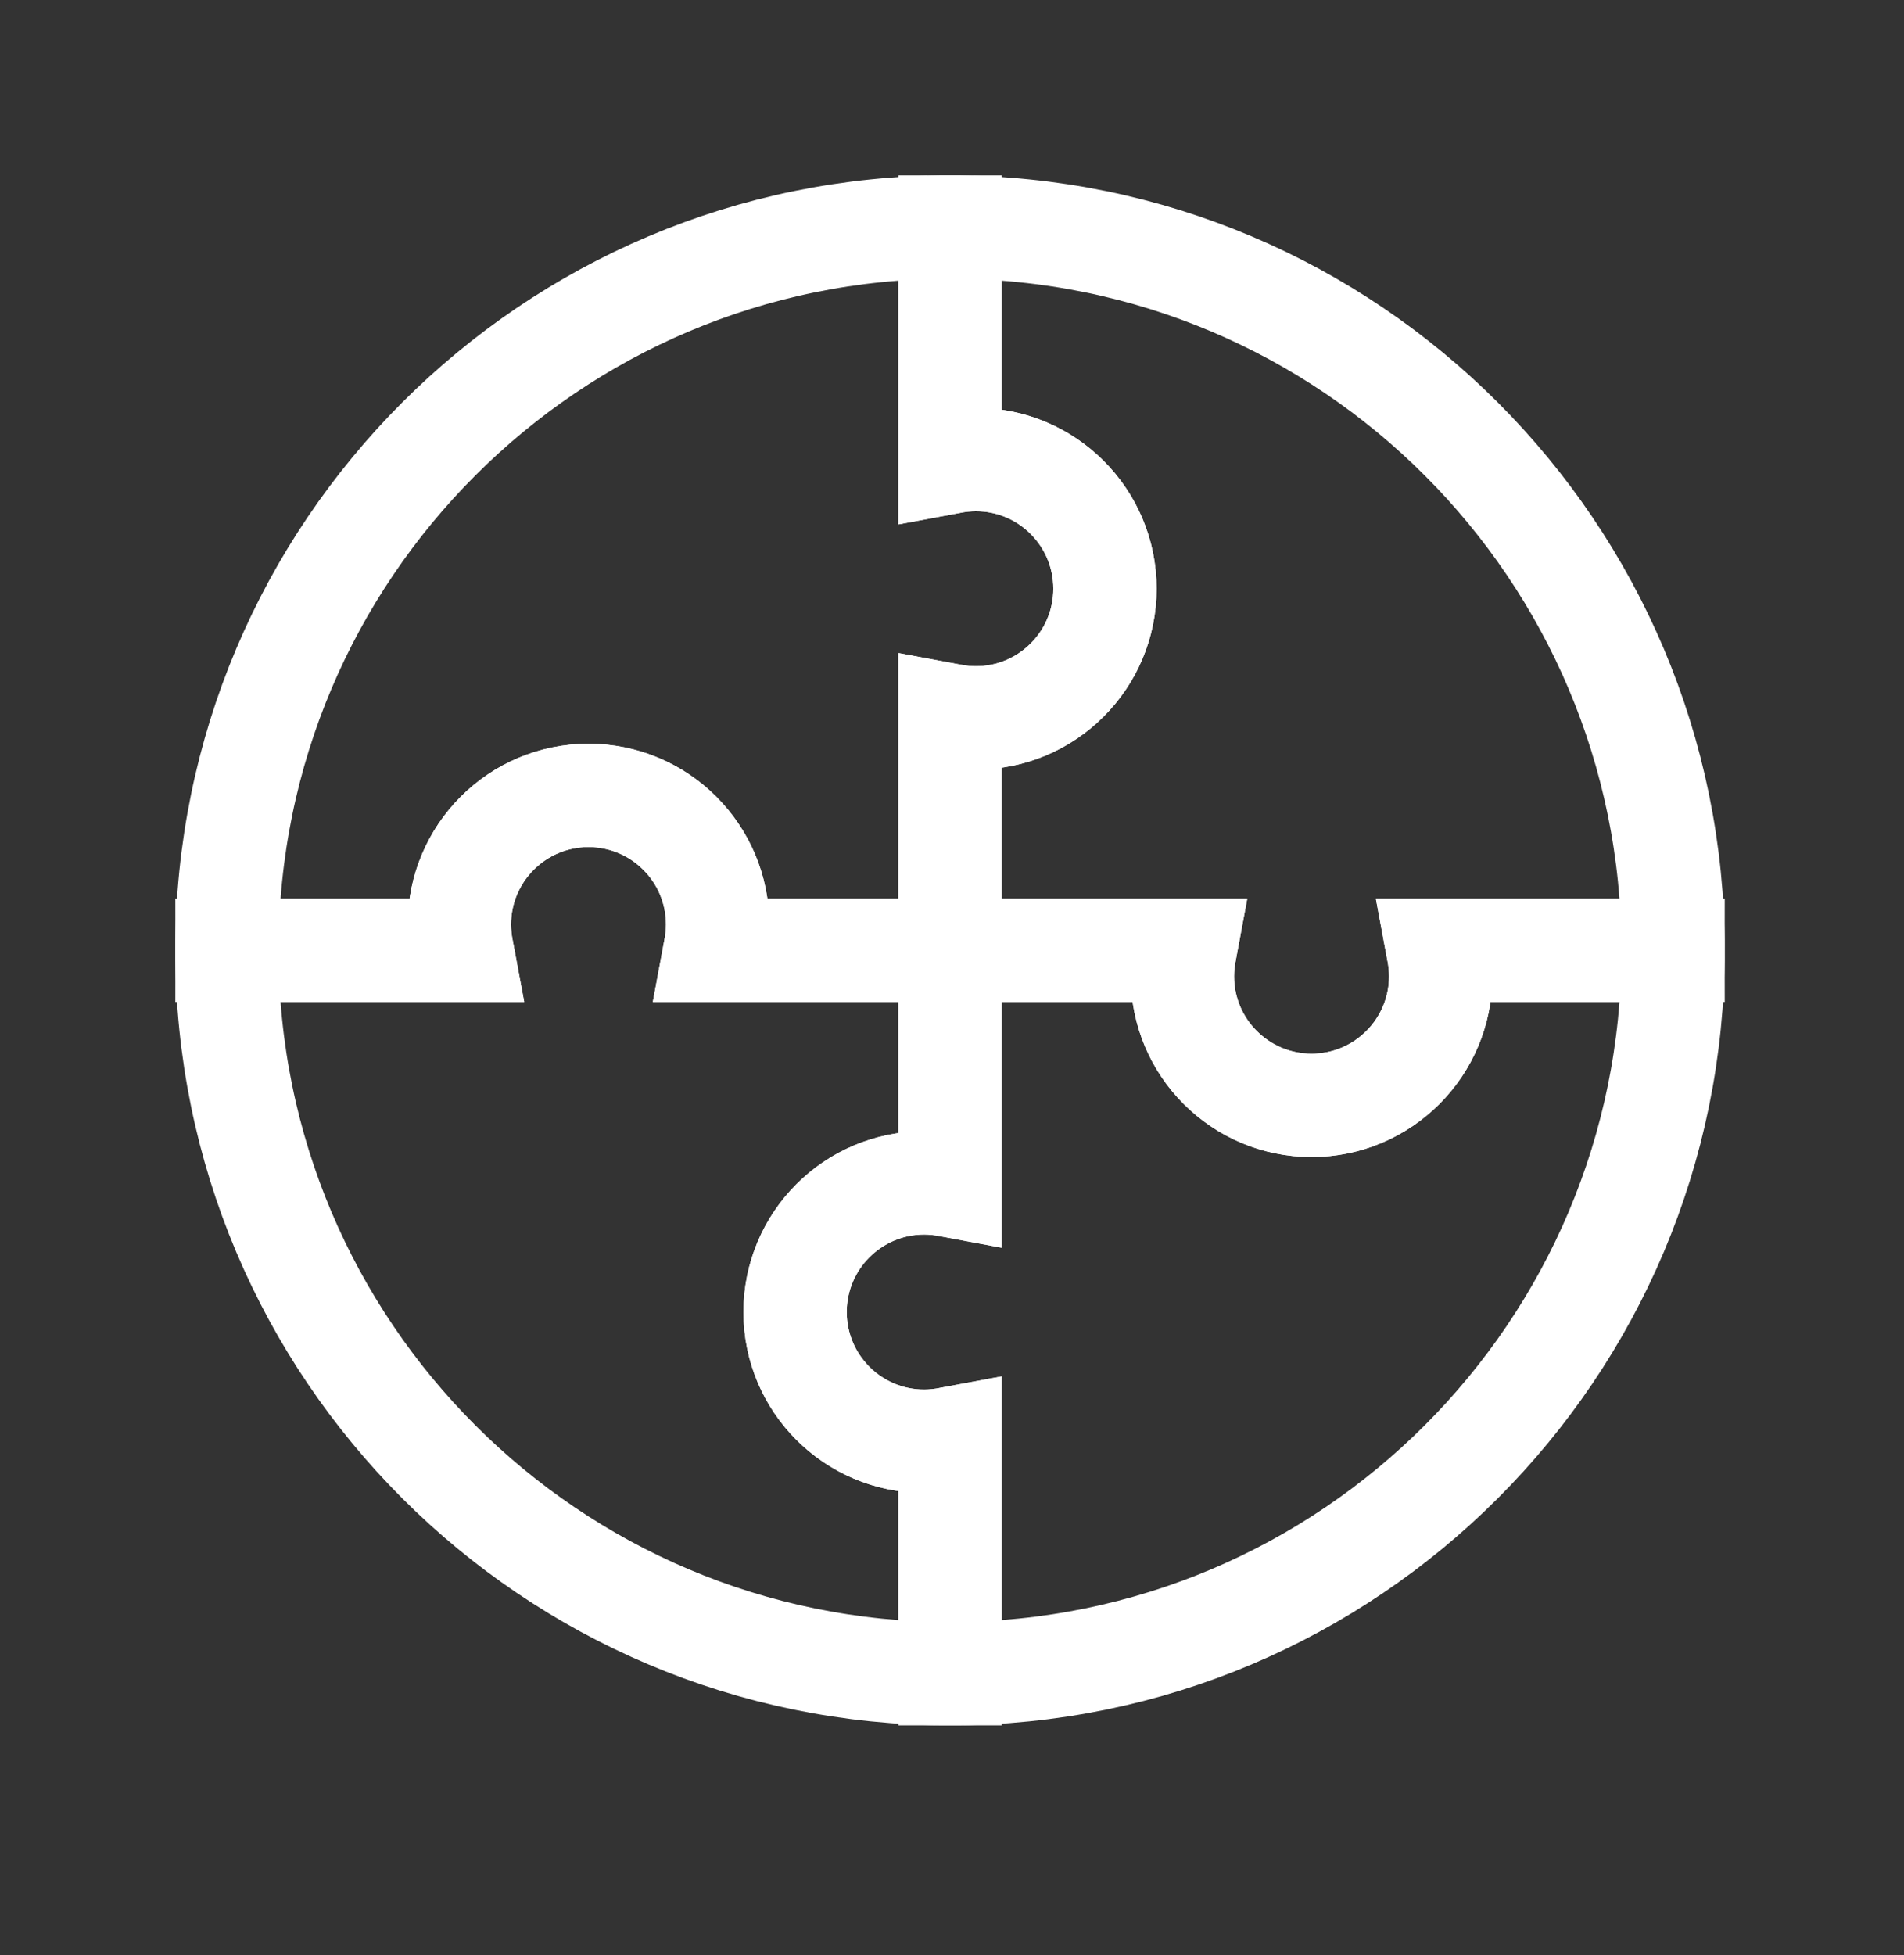
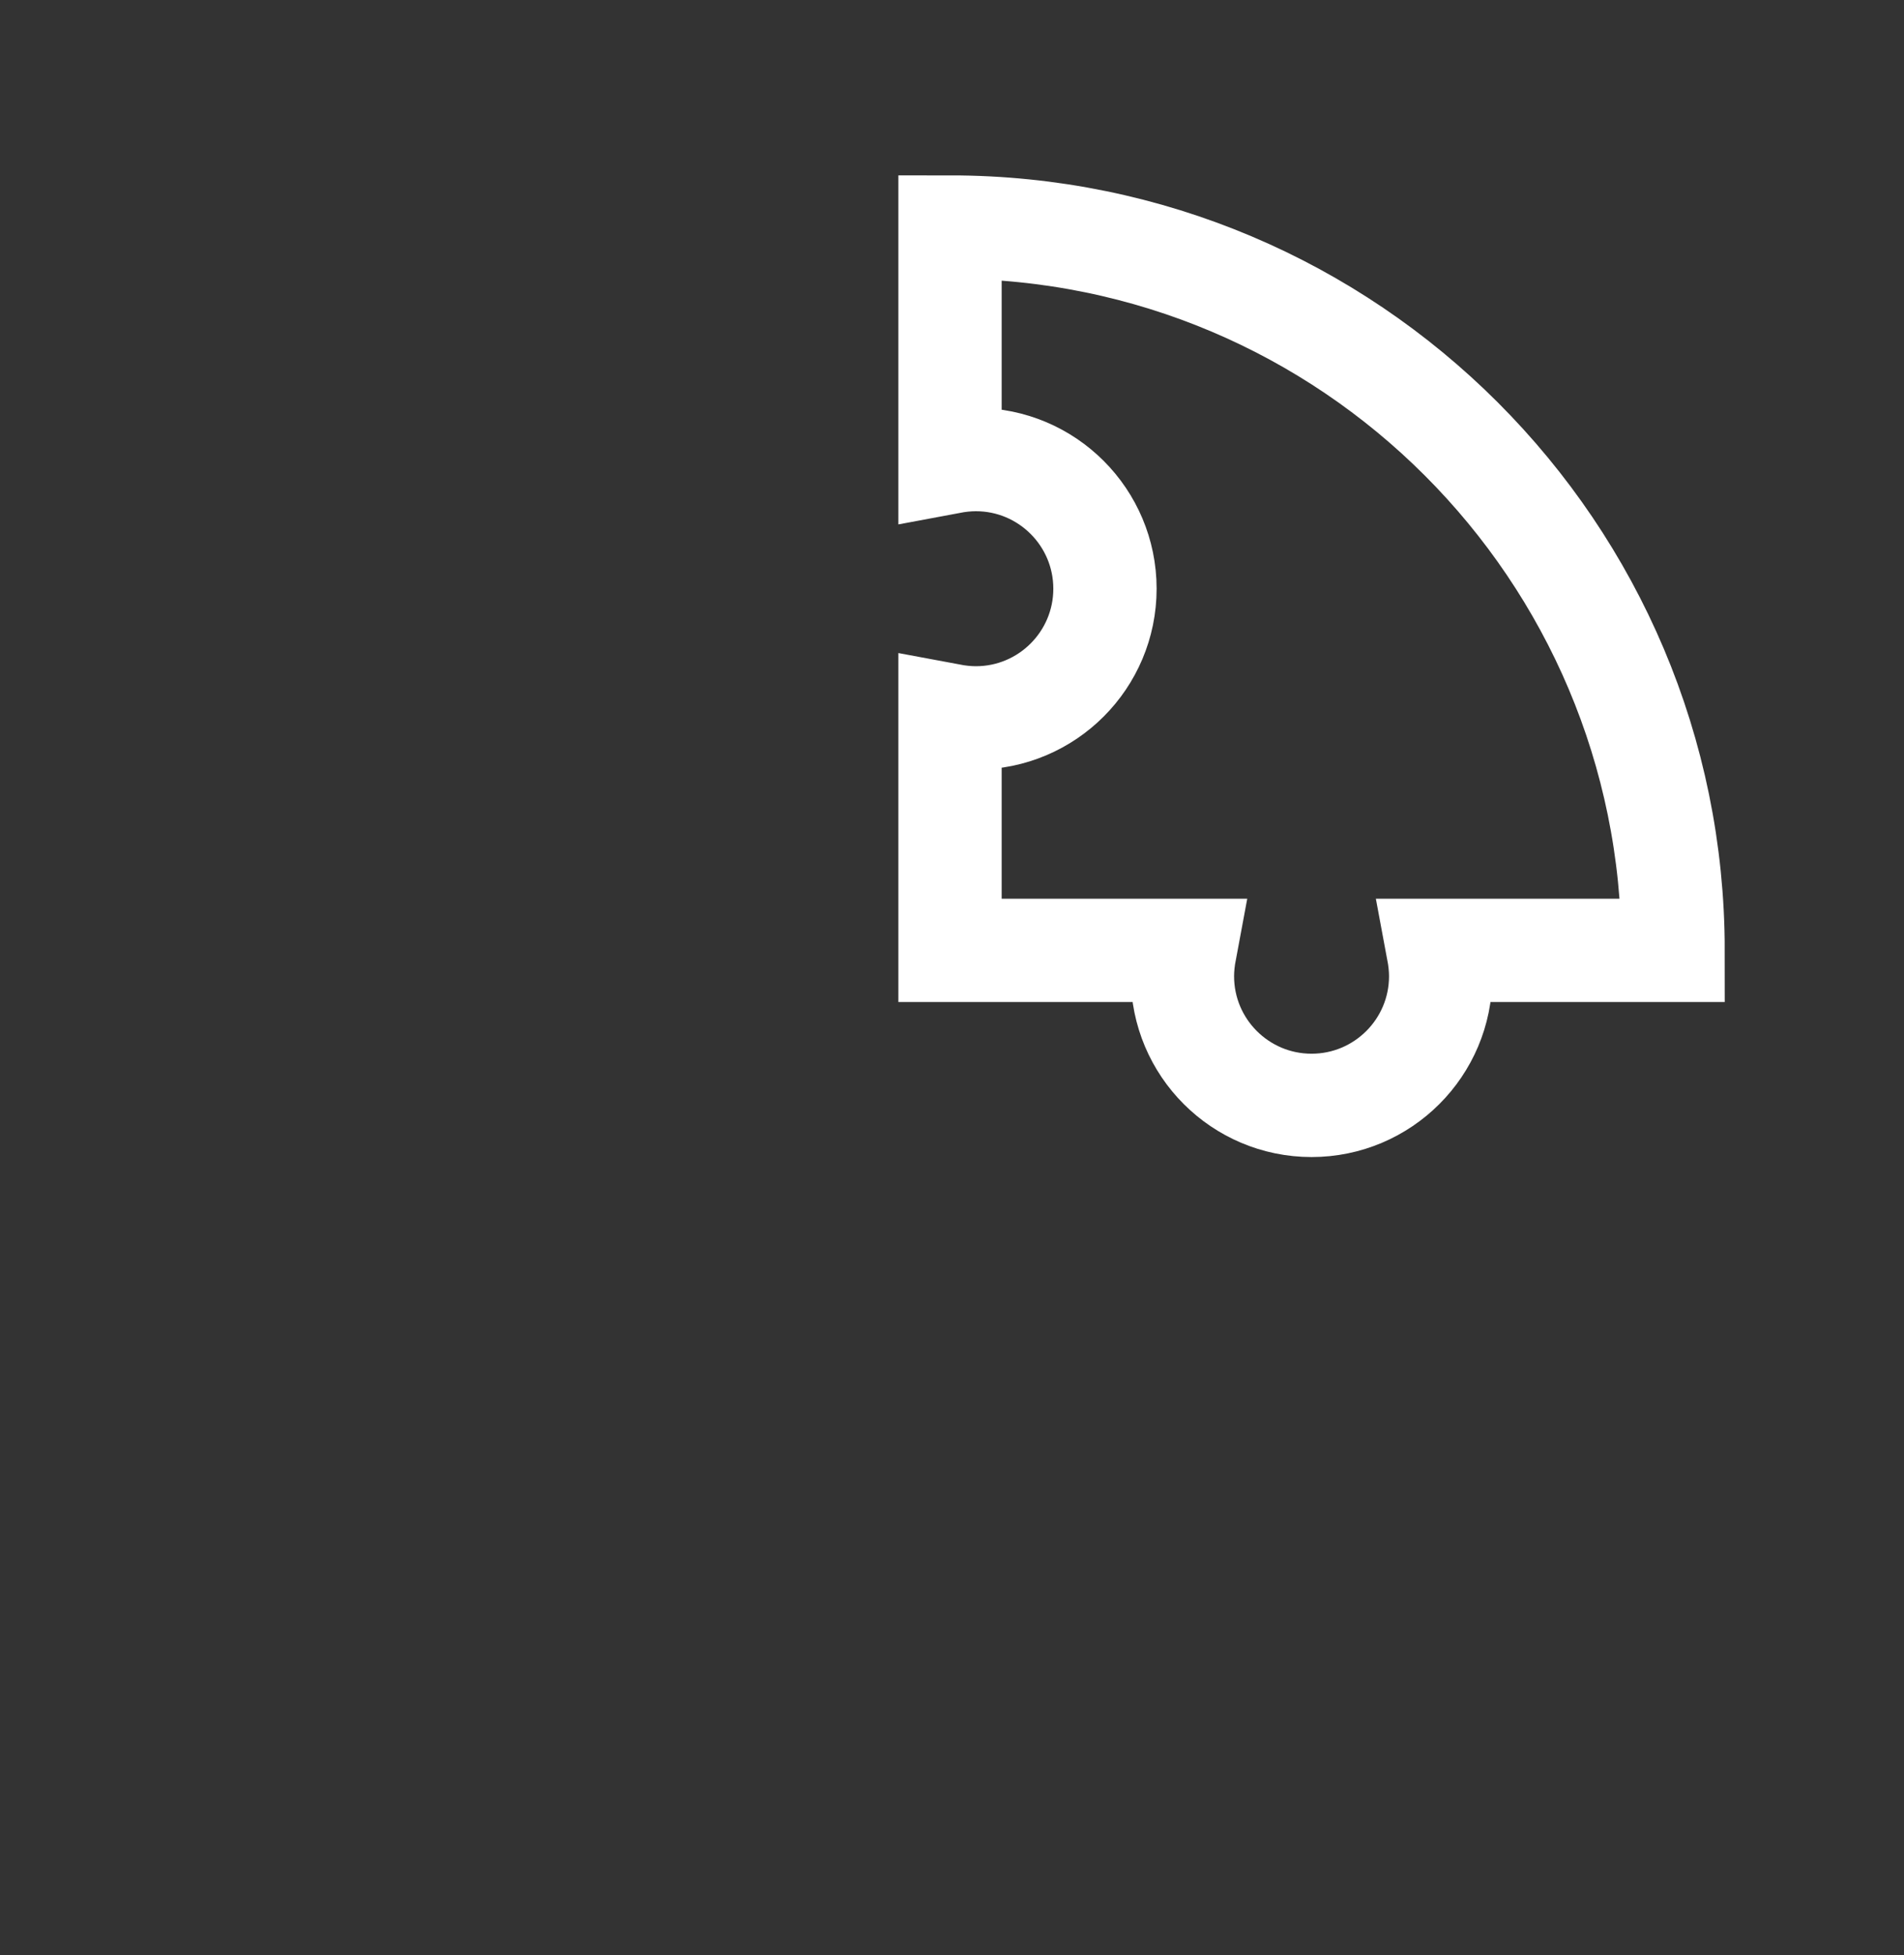
<svg xmlns="http://www.w3.org/2000/svg" width="151" height="155" viewBox="0 0 151 155" fill="none">
  <rect x="0" y="0" width="151" height="155" fill="#333333" stroke="none" />
-   <path d="M87.631 46.672C87.631 52.324 83.044 56.912 77.391 56.912C76.695 56.912 75.999 56.83 75.343 56.707V75.343H56.707C56.83 74.688 56.912 73.992 56.912 73.295C56.912 67.643 52.324 63.056 46.672 63.056C41.019 63.056 36.432 67.643 36.432 73.295C36.432 73.992 36.514 74.688 36.637 75.343H18C18 43.682 43.682 18 75.343 18V36.637C75.999 36.514 76.695 36.432 77.391 36.432C83.044 36.432 87.631 41.019 87.631 46.672Z" stroke="white" stroke-width="8.192" stroke-miterlimit="10" />
  <path d="M114.05 75.343C114.173 75.999 114.255 76.695 114.255 77.391C114.255 83.044 109.667 87.631 104.015 87.631C98.362 87.631 93.775 83.044 93.775 77.391C93.775 76.695 93.857 75.999 93.98 75.343H75.343V56.707C75.999 56.83 76.695 56.912 77.391 56.912C83.044 56.912 87.631 52.324 87.631 46.672C87.631 41.019 83.044 36.432 77.391 36.432C76.695 36.432 75.999 36.514 75.343 36.637V18C107.005 18 132.687 43.682 132.687 75.343H114.05Z" stroke="white" stroke-width="8.192" stroke-miterlimit="10" />
-   <path d="M132.687 75.343C132.687 107.005 107.005 132.687 75.344 132.687V114.05C74.688 114.173 73.992 114.255 73.296 114.255C67.643 114.255 63.056 109.667 63.056 104.015C63.056 98.363 67.643 93.775 73.296 93.775C73.992 93.775 74.688 93.857 75.344 93.98V75.343H93.98C93.857 75.999 93.775 76.695 93.775 77.391C93.775 83.044 98.363 87.631 104.015 87.631C109.668 87.631 114.255 83.044 114.255 77.391C114.255 76.695 114.173 75.999 114.05 75.343H132.687Z" stroke="white" stroke-width="8.192" stroke-miterlimit="10" />
-   <path d="M63.056 104.015C63.056 109.667 67.643 114.255 73.295 114.255C73.992 114.255 74.688 114.173 75.343 114.05V132.687C43.682 132.687 18 107.005 18 75.343H36.637C36.514 74.688 36.432 73.992 36.432 73.295C36.432 67.643 41.019 63.056 46.672 63.056C52.324 63.056 56.912 67.643 56.912 73.295C56.912 73.992 56.83 74.688 56.707 75.343H75.343V93.98C74.688 93.857 73.992 93.775 73.295 93.775C67.643 93.775 63.056 98.363 63.056 104.015Z" stroke="white" stroke-width="8.192" stroke-miterlimit="10" />
</svg>